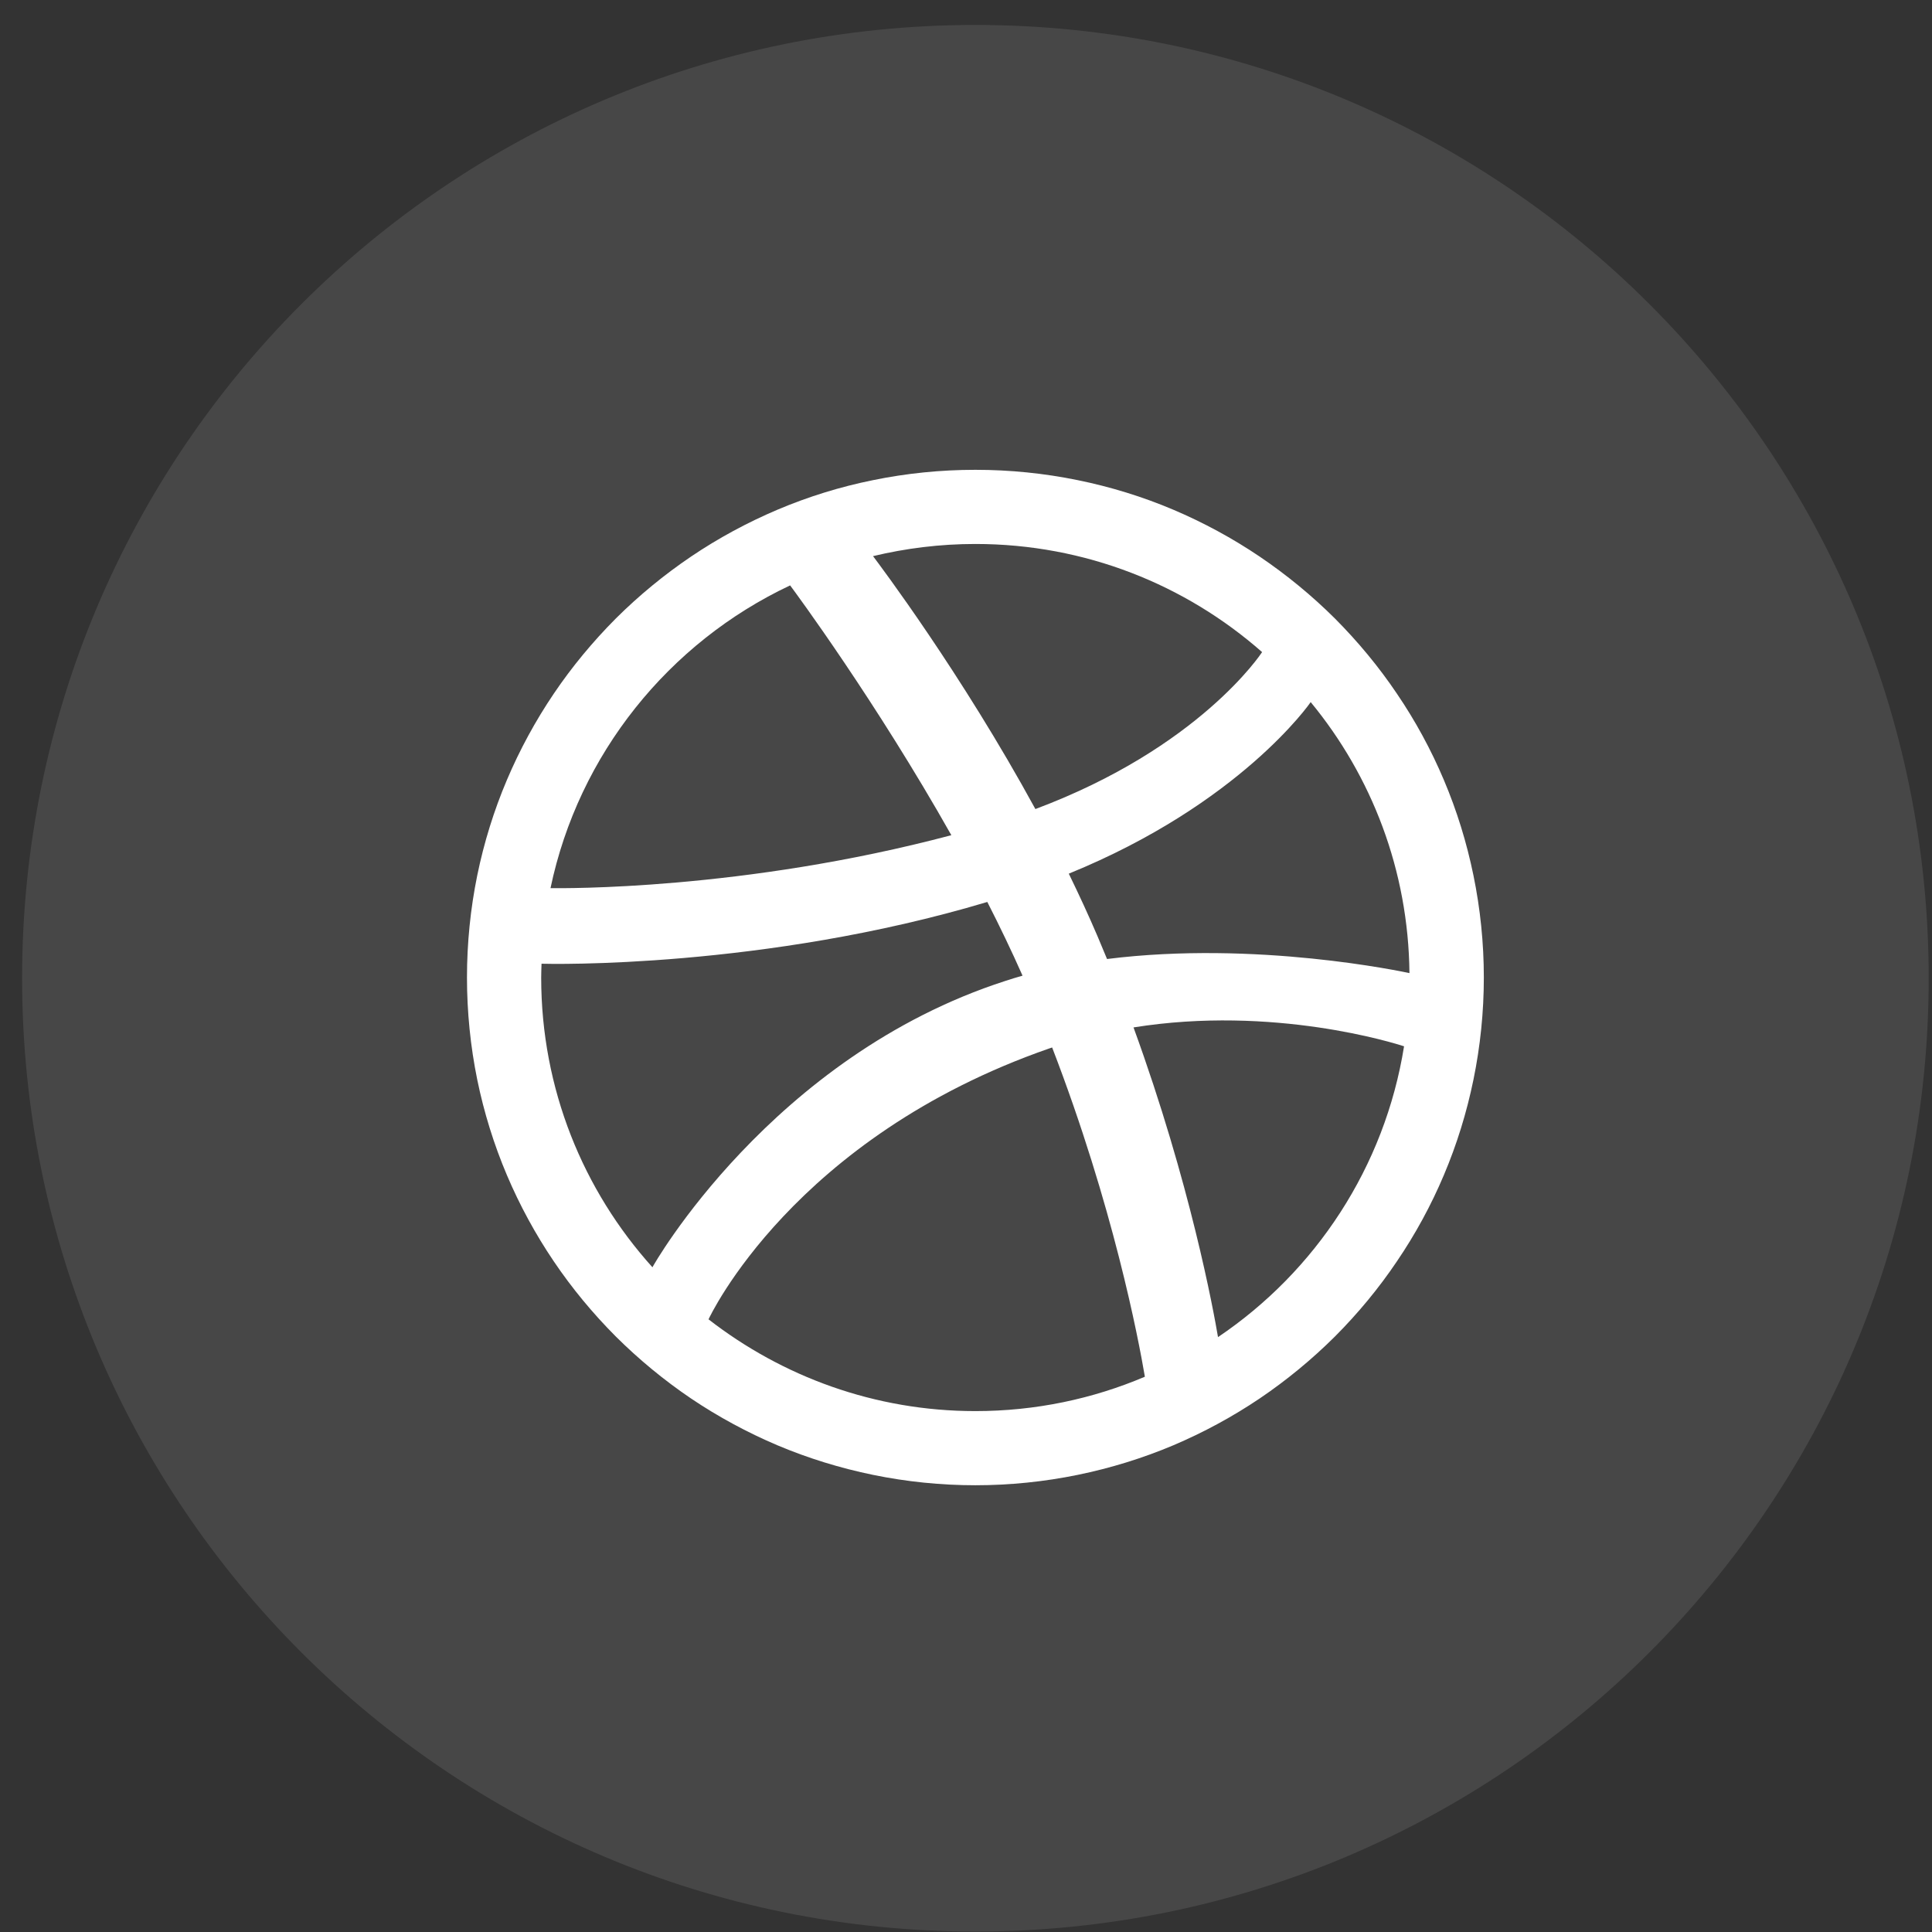
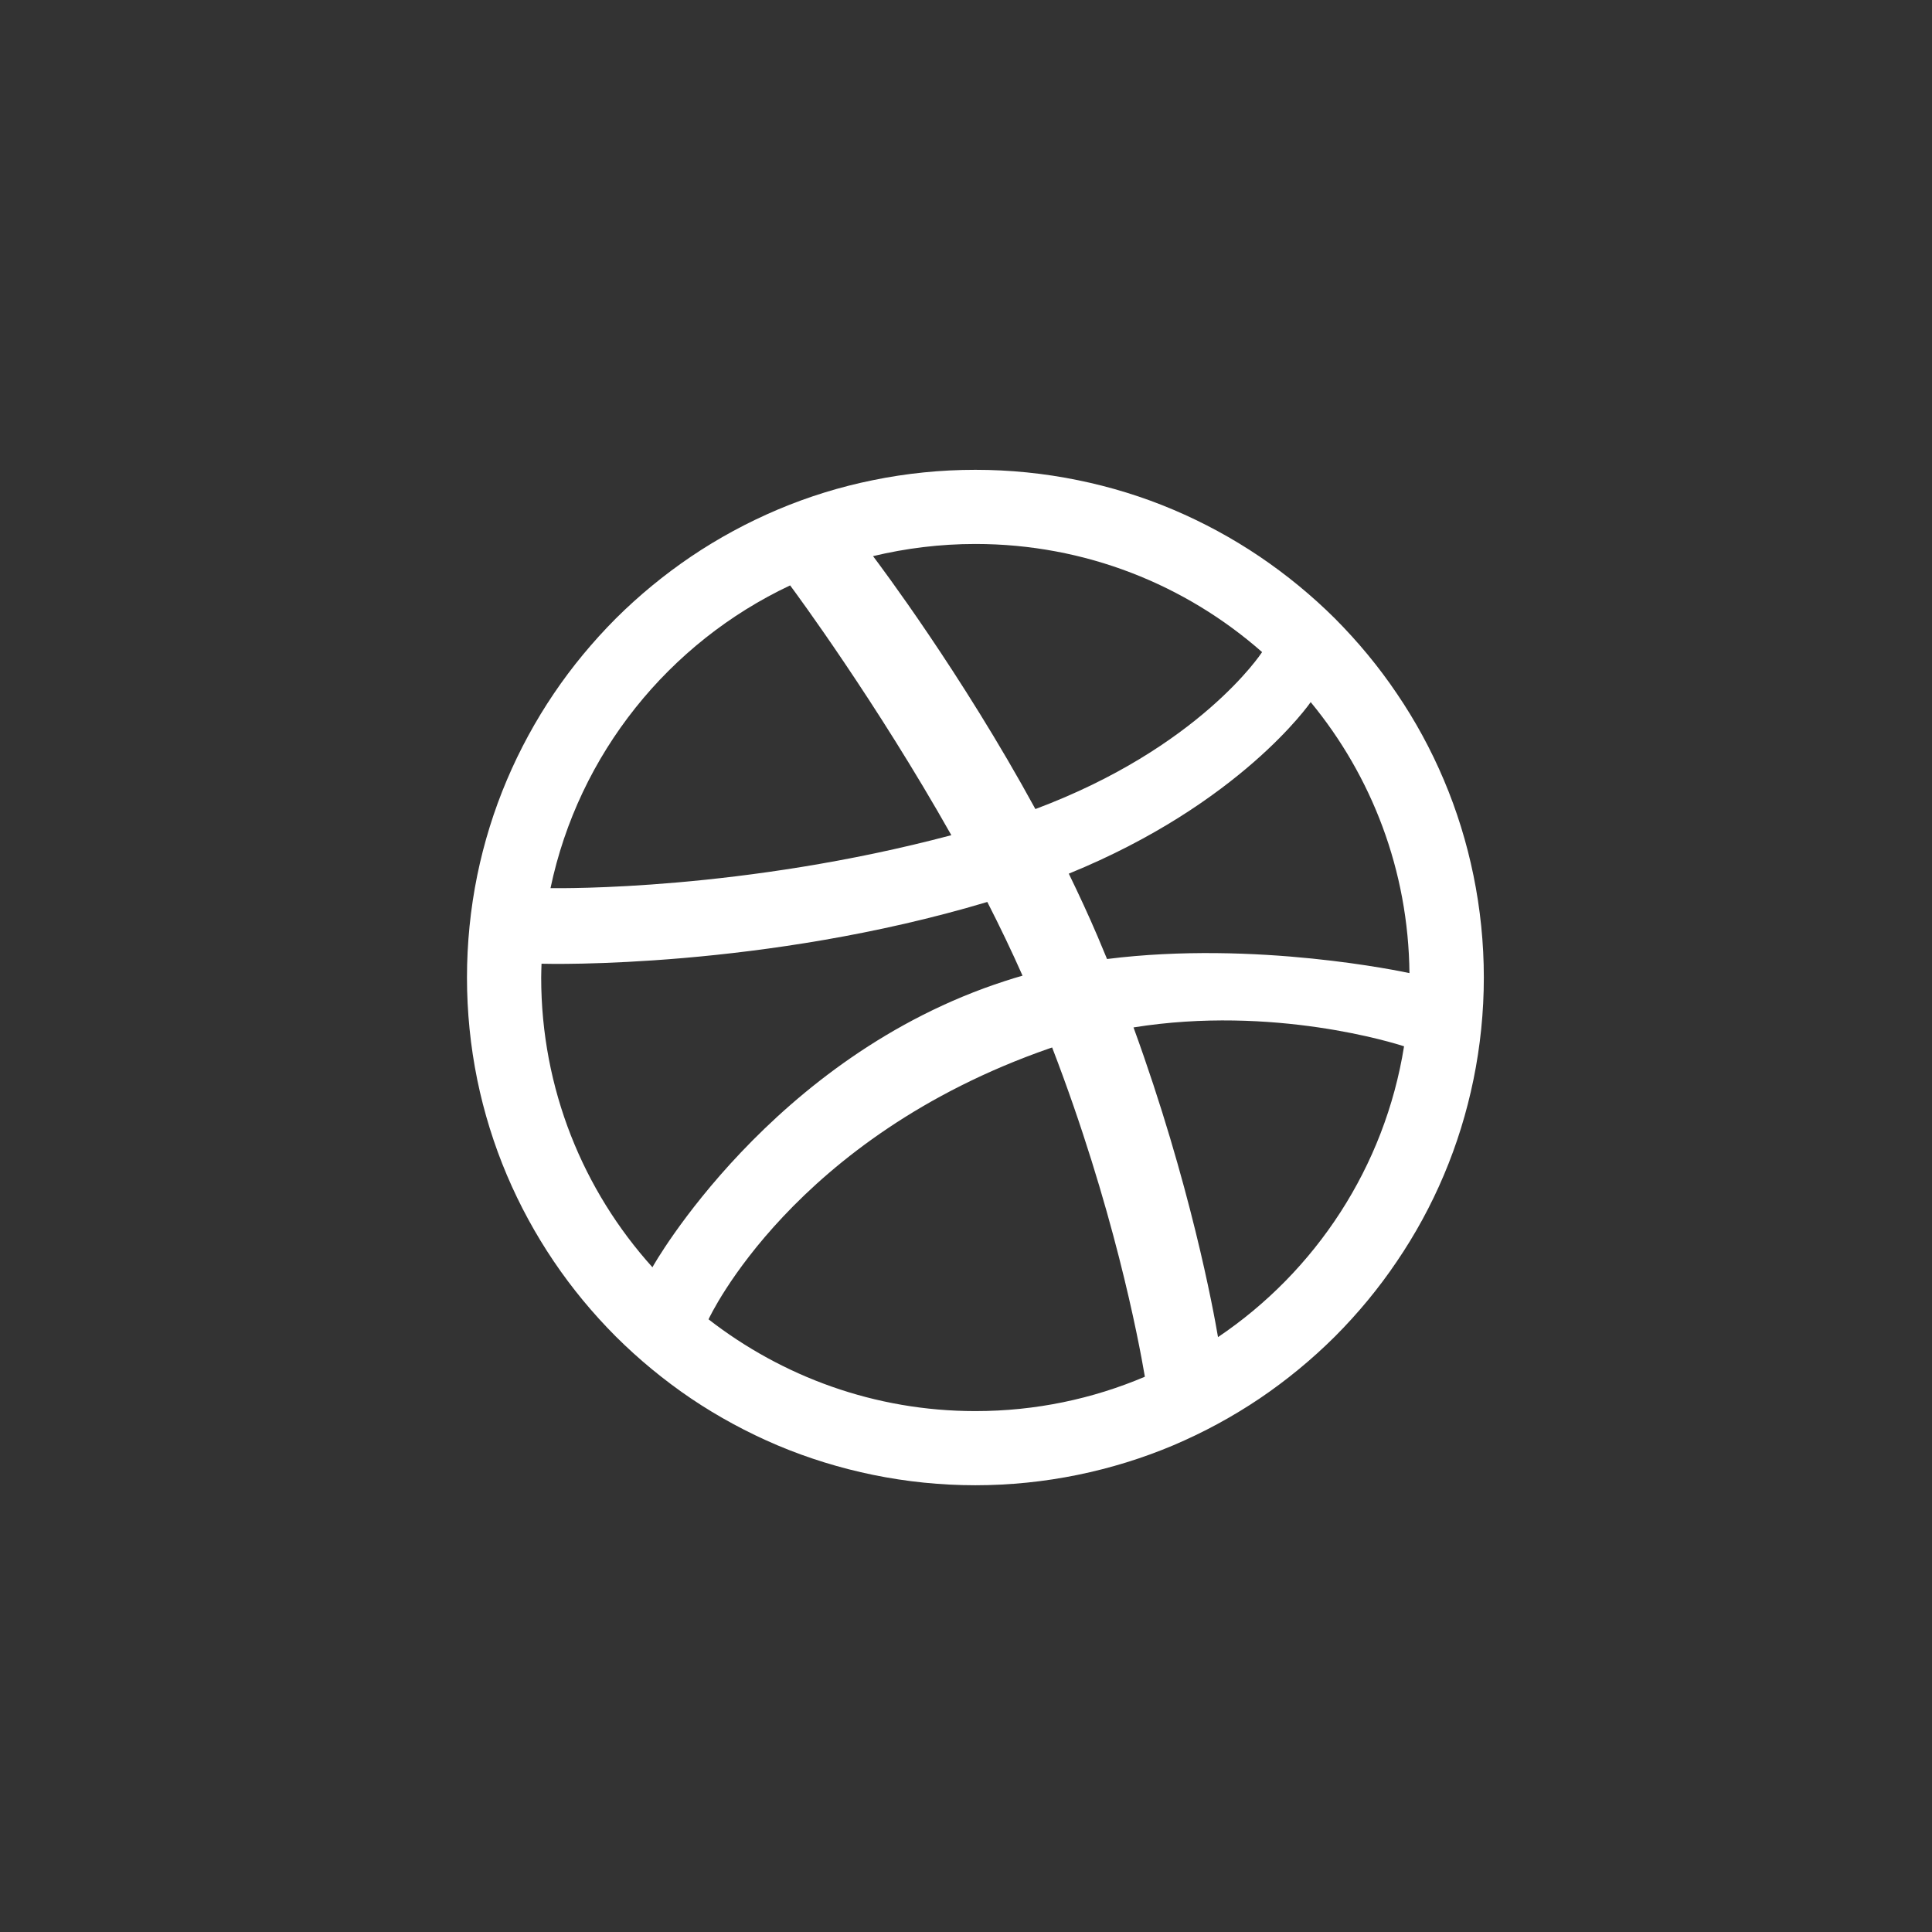
<svg xmlns="http://www.w3.org/2000/svg" width="34" height="34" viewBox="0 0 34 34" fill="none">
  <rect x="0" y="0" width="34" height="34" fill="#333333" stroke="none" />
-   <path opacity="0.1" fill-rule="evenodd" clip-rule="evenodd" d="M0.389 17.216C0.389 7.95 7.9 0.439 17.165 0.439C26.431 0.439 33.942 7.95 33.942 17.216C33.942 26.481 26.431 33.992 17.165 33.992C7.9 33.992 0.389 26.481 0.389 17.216Z" fill="white" />
  <path fill-rule="evenodd" clip-rule="evenodd" d="M26.113 17.203C26.113 17.808 26.051 18.413 25.93 19.002C25.812 19.577 25.638 20.141 25.409 20.681C25.185 21.211 24.907 21.722 24.583 22.198C24.264 22.672 23.896 23.116 23.492 23.521C23.087 23.924 22.641 24.291 22.168 24.611C21.69 24.933 21.178 25.21 20.648 25.435C20.108 25.663 19.542 25.837 18.967 25.955C18.377 26.076 17.771 26.138 17.165 26.138C16.558 26.138 15.952 26.076 15.363 25.955C14.788 25.837 14.222 25.663 13.682 25.435C13.152 25.21 12.639 24.933 12.161 24.611C11.688 24.291 11.243 23.924 10.838 23.521C10.434 23.116 10.066 22.672 9.746 22.198C9.424 21.722 9.146 21.211 8.921 20.681C8.692 20.141 8.517 19.577 8.399 19.002C8.279 18.413 8.218 17.808 8.218 17.203C8.218 16.598 8.279 15.992 8.399 15.404C8.517 14.829 8.692 14.264 8.921 13.725C9.146 13.195 9.424 12.683 9.746 12.207C10.066 11.733 10.434 11.29 10.838 10.884C11.243 10.481 11.688 10.115 12.161 9.795C12.639 9.472 13.152 9.195 13.682 8.97C14.222 8.741 14.788 8.566 15.363 8.45C15.952 8.329 16.558 8.268 17.165 8.268C17.771 8.268 18.377 8.329 18.967 8.45C19.542 8.567 20.108 8.741 20.648 8.97C21.178 9.195 21.69 9.472 22.168 9.795C22.641 10.115 23.087 10.481 23.492 10.884C23.896 11.29 24.264 11.733 24.583 12.207C24.907 12.683 25.185 13.195 25.409 13.725C25.638 14.264 25.812 14.829 25.93 15.404C26.051 15.992 26.113 16.598 26.113 17.203ZM13.905 10.302C11.774 11.306 10.183 13.267 9.688 15.63C9.889 15.632 13.073 15.672 16.742 14.698C15.419 12.352 14.006 10.437 13.905 10.302ZM17.375 15.873C13.441 17.05 9.665 16.965 9.53 16.96C9.528 17.042 9.524 17.121 9.524 17.203C9.524 19.163 10.264 20.951 11.482 22.302C11.479 22.298 13.57 18.593 17.694 17.262C17.793 17.229 17.895 17.199 17.995 17.17C17.803 16.736 17.594 16.302 17.375 15.873ZM22.211 11.476C20.866 10.292 19.1 9.573 17.165 9.573C16.544 9.573 15.941 9.649 15.364 9.787C15.479 9.941 16.914 11.842 18.221 14.238C21.104 13.159 22.192 11.504 22.211 11.476ZM18.516 18.434C18.499 18.44 18.482 18.445 18.465 18.451C13.957 20.02 12.485 23.183 12.469 23.218C13.766 24.225 15.393 24.833 17.165 24.833C18.223 24.833 19.231 24.618 20.148 24.228C20.035 23.562 19.591 21.225 18.516 18.434ZM21.435 23.531C23.151 22.375 24.369 20.539 24.709 18.413C24.552 18.362 22.414 17.686 19.948 18.081C20.95 20.831 21.357 23.071 21.435 23.531ZM18.809 15.375C18.986 15.739 19.158 16.109 19.317 16.482C19.373 16.615 19.428 16.746 19.482 16.877C22.107 16.547 24.693 17.102 24.804 17.125C24.786 15.316 24.138 13.656 23.066 12.356C23.052 12.377 21.826 14.145 18.809 15.375Z" fill="white" />
</svg>